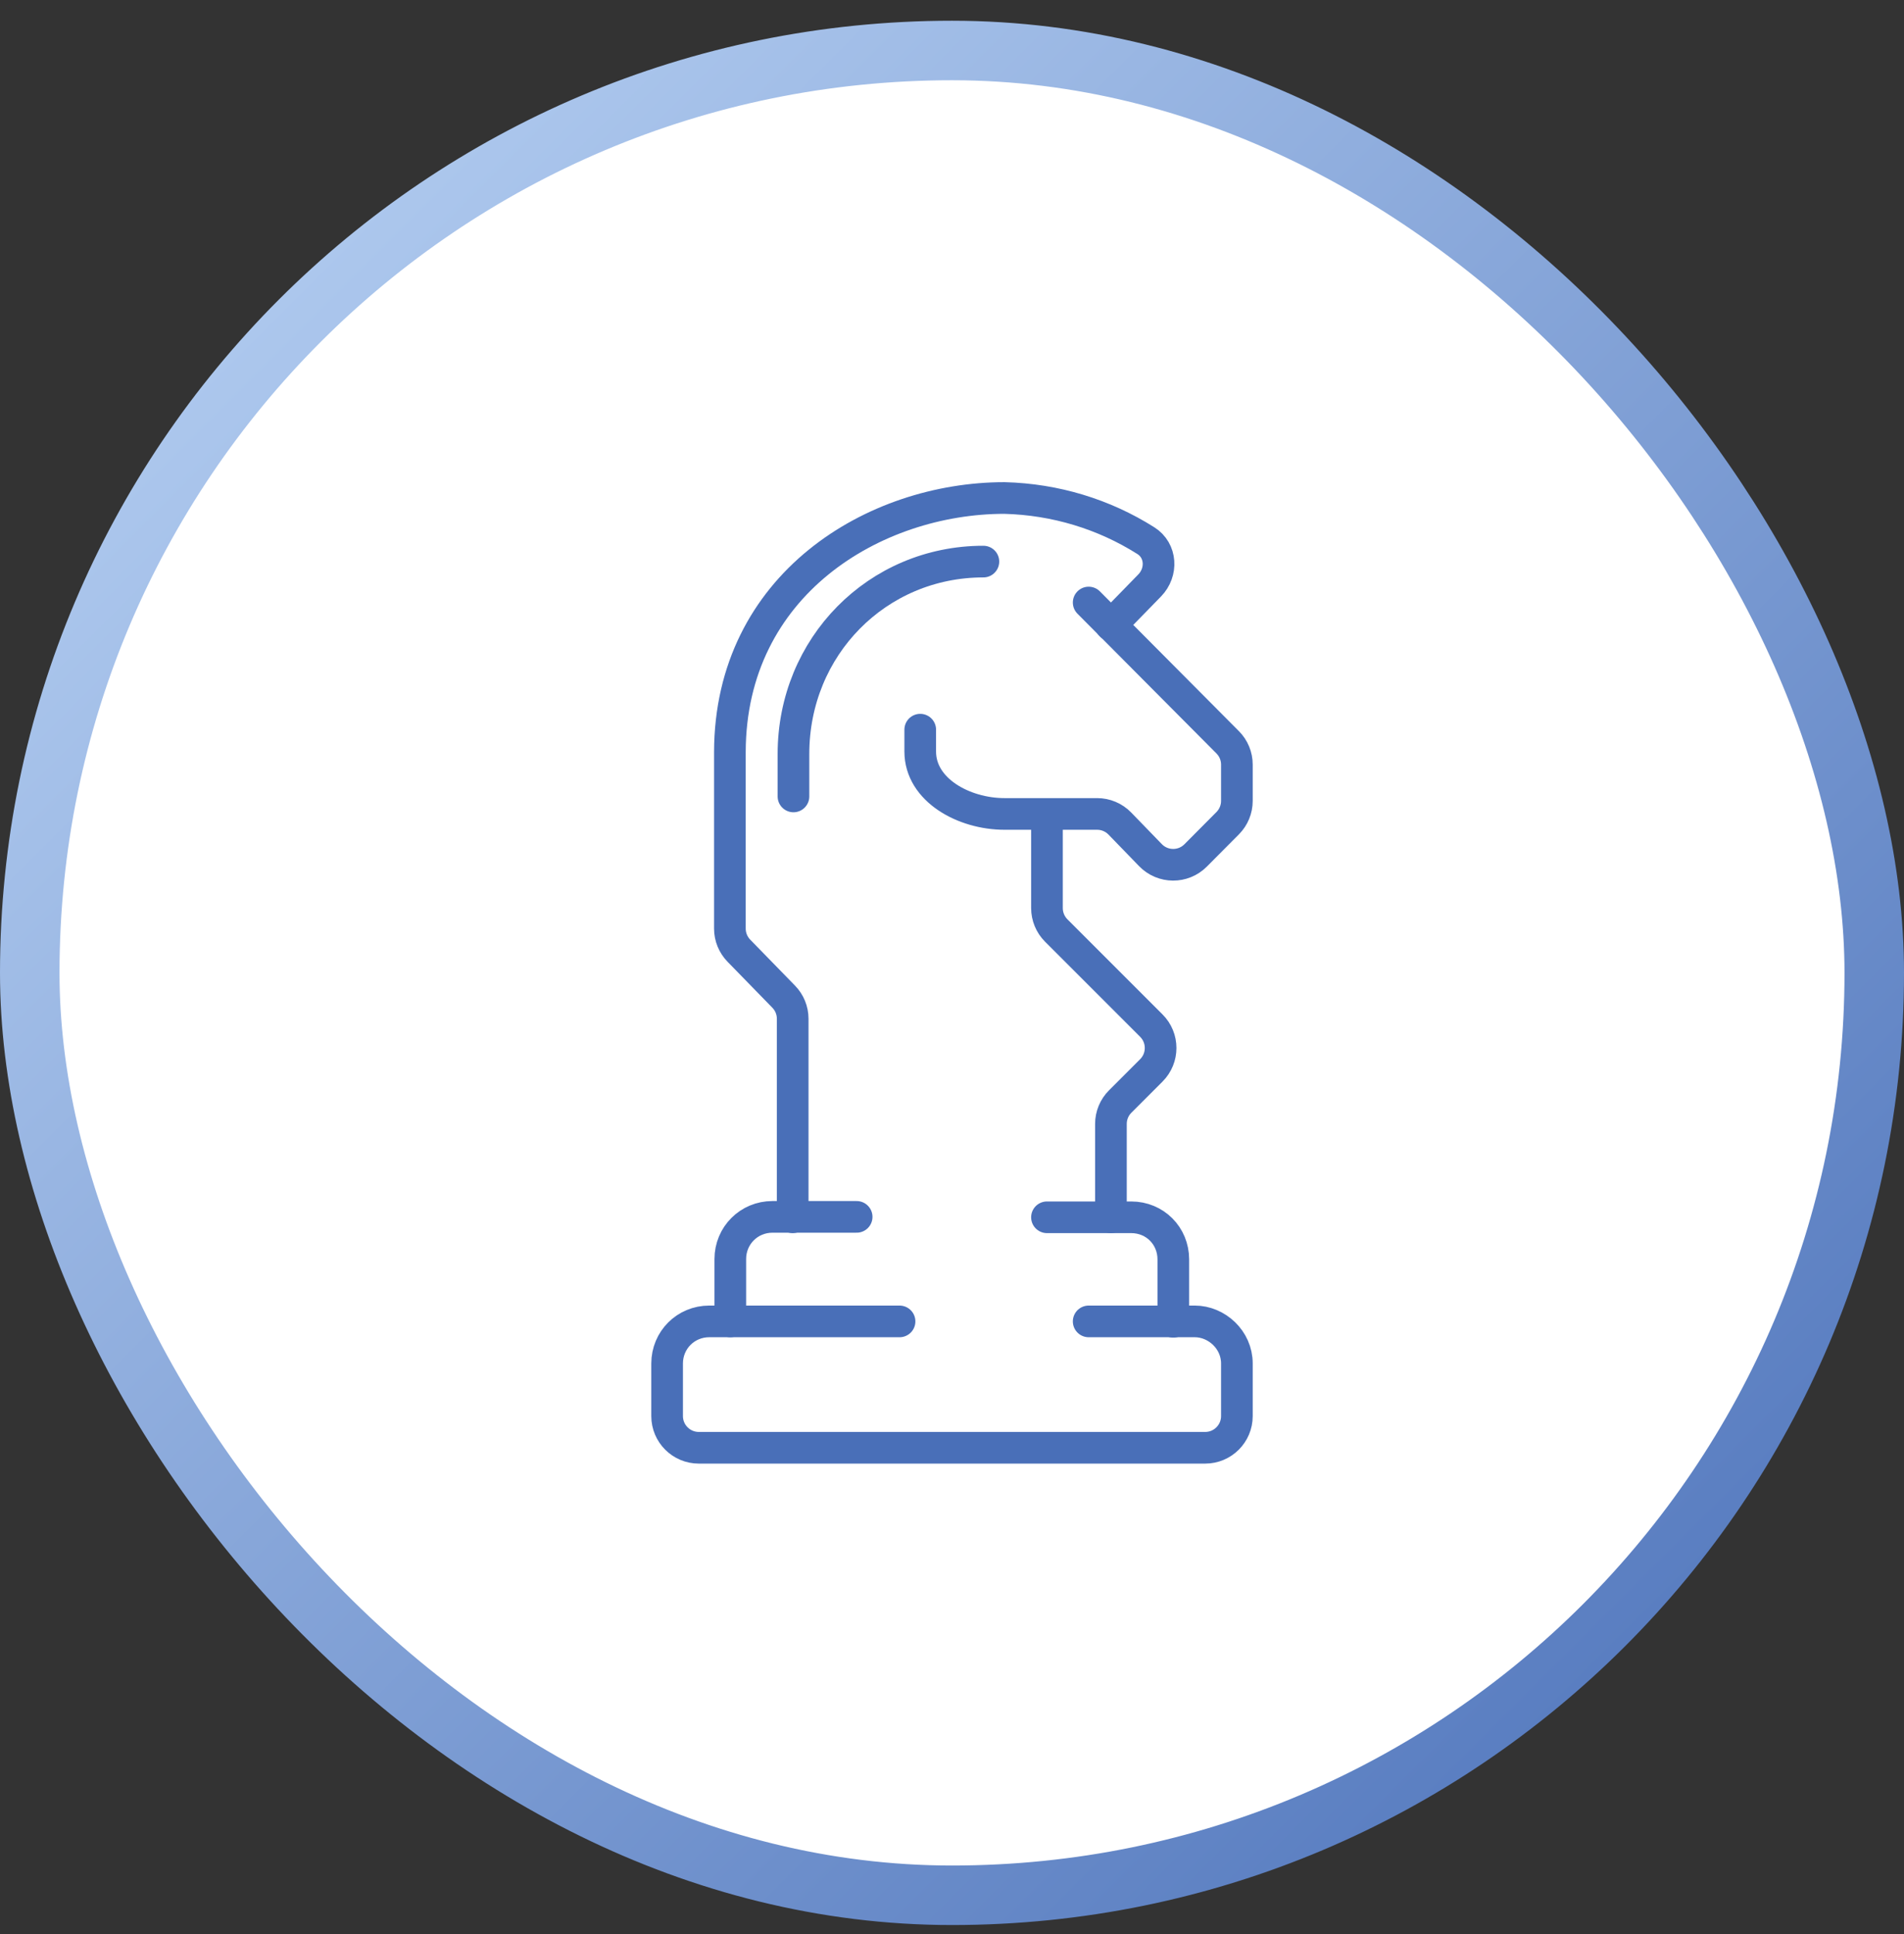
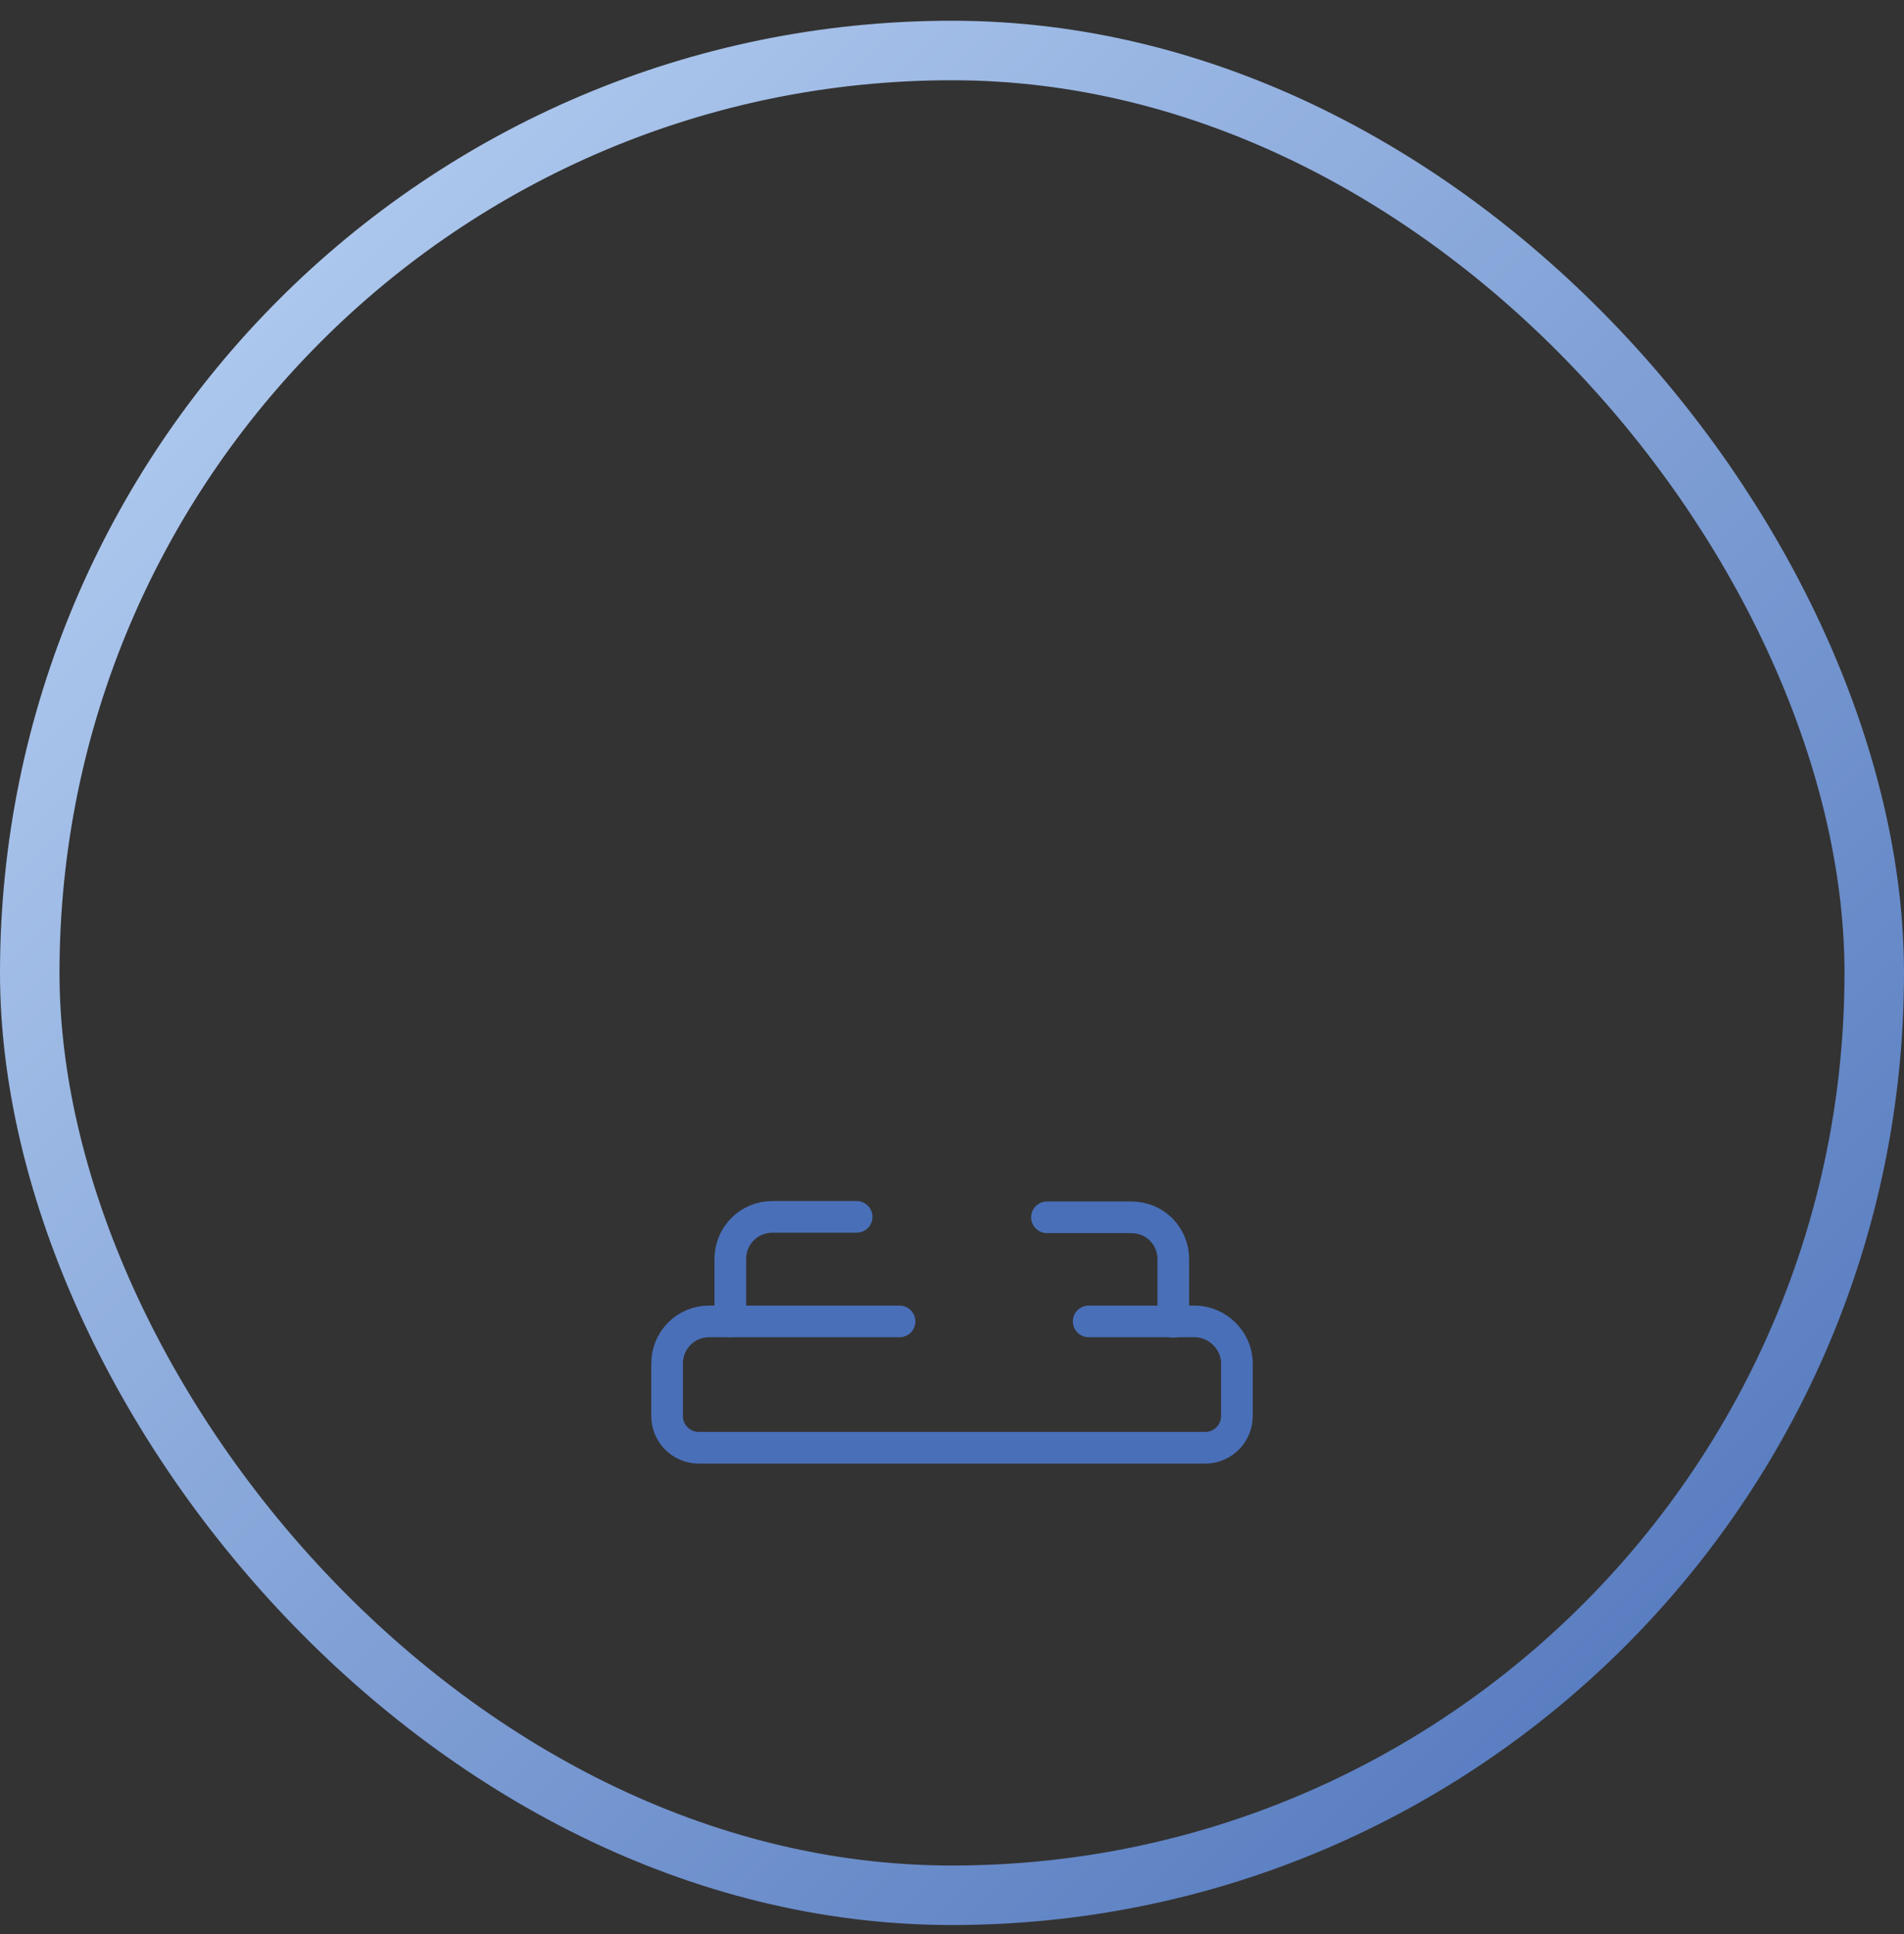
<svg xmlns="http://www.w3.org/2000/svg" width="64" height="65" viewBox="0 0 64 65" fill="none">
  <rect x="0" y="0" width="64" height="65" fill="#333333" stroke="none" />
-   <rect x="1" y="1.697" width="62" height="62" rx="31" fill="white" />
  <rect x="1" y="1.697" width="62" height="62" rx="31" stroke="url(#paint0_linear_10_1076)" stroke-width="2" />
  <path d="M24.548 44.41V42.313C24.548 41.525 25.176 40.897 25.964 40.897H28.795" stroke="#496FB8" stroke-width="1.064" stroke-miterlimit="10" stroke-linecap="round" />
  <path d="M35.192 40.911H38.023C38.825 40.911 39.439 41.538 39.439 42.326V44.423" stroke="#496FB8" stroke-width="1.064" stroke-miterlimit="10" stroke-linecap="round" />
  <path d="M30.237 44.41H23.84C23.052 44.41 22.424 45.037 22.424 45.825V47.593C22.424 48.18 22.901 48.657 23.488 48.657H40.512C41.099 48.657 41.576 48.18 41.576 47.593V45.825C41.576 45.024 40.895 44.41 40.16 44.41H36.594" stroke="#496FB8" stroke-width="1.064" stroke-miterlimit="10" stroke-linecap="round" />
-   <path d="M35.192 27.382V30.52C35.192 30.802 35.304 31.073 35.504 31.273L38.7 34.469C39.116 34.884 39.116 35.558 38.7 35.974L37.654 37.02C37.454 37.219 37.342 37.49 37.342 37.772V40.911" stroke="#496FB8" stroke-width="1.064" stroke-miterlimit="10" stroke-linecap="round" />
-   <path d="M36.594 20.25L41.266 24.947C41.465 25.146 41.576 25.416 41.576 25.697V26.916C41.576 27.197 41.465 27.467 41.267 27.666L40.19 28.749C39.77 29.172 39.086 29.168 38.671 28.74L37.642 27.678C37.442 27.472 37.166 27.355 36.878 27.355H33.763C32.401 27.355 30.932 26.553 30.932 25.258V24.523" stroke="#496FB8" stroke-width="1.064" stroke-miterlimit="10" stroke-linecap="round" />
-   <path d="M26.645 40.911V34.239C26.645 33.961 26.536 33.694 26.342 33.496L24.837 31.952C24.643 31.753 24.534 31.487 24.534 31.209V25.271C24.548 19.649 29.382 16.737 33.763 16.737C35.476 16.781 37.111 17.282 38.515 18.17C39.042 18.502 39.079 19.23 38.644 19.676L37.342 21.011" stroke="#496FB8" stroke-width="1.064" stroke-miterlimit="10" stroke-linecap="round" />
-   <path d="M33.055 18.874C29.489 18.874 26.671 21.732 26.671 25.338V26.767" stroke="#496FB8" stroke-width="1.064" stroke-miterlimit="10" stroke-linecap="round" />
  <defs>
    <linearGradient id="paint0_linear_10_1076" x1="0" y1="0.697" x2="64" y2="64.697" gradientUnits="userSpaceOnUse">
      <stop stop-color="#BDD6F6" />
      <stop offset="1" stop-color="#496FB8" />
    </linearGradient>
  </defs>
</svg>